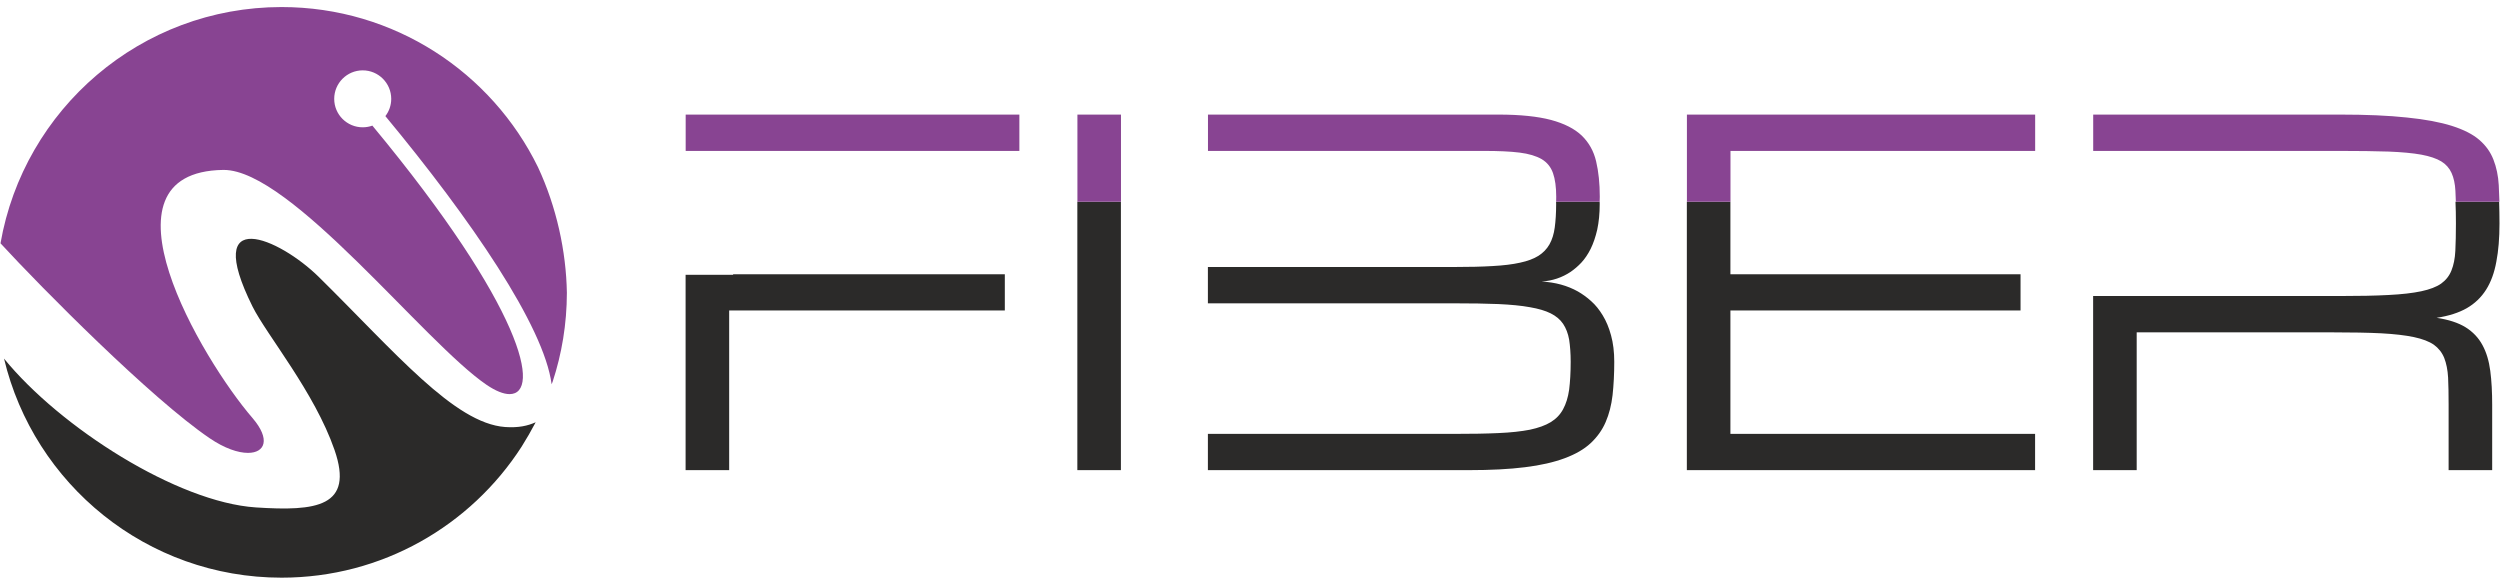
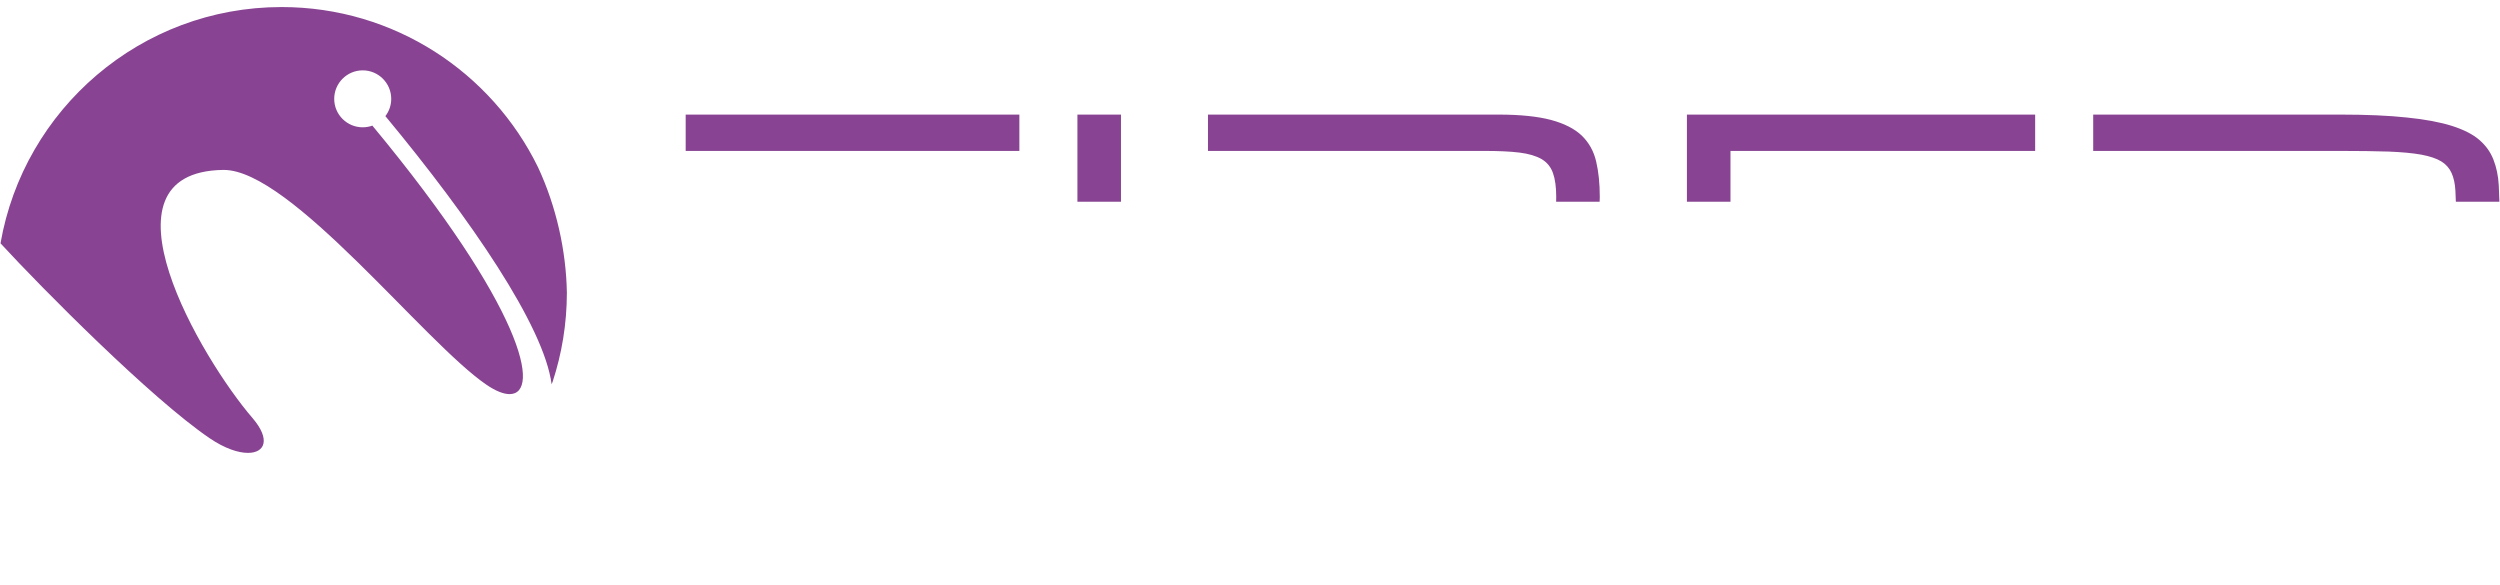
<svg xmlns="http://www.w3.org/2000/svg" xml:space="preserve" width="342px" height="80px" version="1.1" style="shape-rendering:geometricPrecision; text-rendering:geometricPrecision; image-rendering:optimizeQuality; fill-rule:evenodd; clip-rule:evenodd" viewBox="0 0 342 79.91">
  <defs>
    <style type="text/css">
   
    .fil0 {fill:#2B2A29;fill-rule:nonzero}
    .fil1 {fill:#884492;fill-rule:nonzero}
   
  </style>
  </defs>
  <g id="Warstwa_x0020_1">
-     <path class="fil0" d="M340.93 64.27l-5.96 0 0 -8.93c0,-1.44 -0.02,-2.69 -0.07,-3.74 -0.06,-1.04 -0.24,-1.94 -0.53,-2.68 -0.3,-0.74 -0.78,-1.34 -1.41,-1.8 -0.65,-0.45 -1.56,-0.8 -2.73,-1.05 -1.18,-0.25 -2.67,-0.42 -4.48,-0.52 -1.81,-0.09 -4.05,-0.13 -6.68,-0.13l-26.77 0 0 18.85 -5.96 0 0 -23.82 8.26 0 25.45 0c2.65,0 4.88,-0.04 6.69,-0.14 1.8,-0.09 3.31,-0.26 4.48,-0.51 1.18,-0.25 2.09,-0.6 2.73,-1.05 0.64,-0.46 1.12,-1.06 1.41,-1.8 0.3,-0.74 0.48,-1.64 0.53,-2.68 0.05,-1.05 0.08,-2.3 0.08,-3.74 0,-1.12 -0.02,-2.12 -0.06,-2.98l5.97 0c0.03,0.93 0.05,1.92 0.05,2.98 0,1.98 -0.14,3.73 -0.43,5.22 -0.27,1.5 -0.74,2.79 -1.4,3.83 -0.67,1.06 -1.55,1.9 -2.64,2.53 -1.1,0.63 -2.48,1.07 -4.13,1.32 1.65,0.25 2.97,0.68 3.97,1.3 0.99,0.62 1.76,1.43 2.3,2.43 0.54,0.99 0.89,2.16 1.07,3.53 0.18,1.37 0.26,2.91 0.26,4.65l0 8.93zm-267.65 -6.55l0 0c-0.61,1.16 -1.25,2.27 -1.93,3.35 -6.95,10.78 -19.06,17.91 -32.83,17.91 -18.43,0 -33.88,-12.78 -37.97,-29.97 7.68,9.43 23.71,19.65 34.45,20.36 8.26,0.54 13.47,-0.06 10.76,-7.87 -2.73,-7.89 -9.26,-15.7 -11.22,-19.62 -6.94,-13.97 3.66,-9.36 9.06,-4.05 10.48,10.33 18.54,20.03 25.5,20.54 1.85,0.13 3.1,-0.17 4.18,-0.65zm157.48 6.55l0 -36.72 5.96 0 0 9.92 39.69 0 0 4.96 -39.69 0 0 16.88 41.68 0 0 4.96 -47.64 0zm-65.52 0l0 -4.96 5.97 0 27.75 0c2.31,0 4.32,-0.03 6.02,-0.11 1.69,-0.07 3.12,-0.23 4.31,-0.46 1.17,-0.25 2.12,-0.59 2.84,-1.03 0.74,-0.45 1.3,-1.03 1.7,-1.77 0.4,-0.73 0.68,-1.63 0.83,-2.68 0.13,-1.06 0.21,-2.33 0.21,-3.81 0,-1.16 -0.08,-2.17 -0.21,-3.03 -0.15,-0.85 -0.43,-1.57 -0.83,-2.17 -0.4,-0.59 -0.96,-1.06 -1.7,-1.43 -0.72,-0.36 -1.67,-0.64 -2.84,-0.84 -1.19,-0.22 -2.62,-0.35 -4.31,-0.43 -1.7,-0.07 -3.71,-0.1 -6.02,-0.1l-26.33 0 -7.39 0 0 -4.97 33.72 0c2.02,0 3.76,-0.04 5.24,-0.13 1.47,-0.08 2.72,-0.23 3.74,-0.46 1.04,-0.22 1.88,-0.54 2.52,-0.94 0.64,-0.41 1.14,-0.92 1.51,-1.57 0.36,-0.64 0.6,-1.41 0.72,-2.31 0.12,-0.9 0.19,-1.97 0.19,-3.21l-0.01 -0.31 5.96 0 0.01 0.31c0,1.33 -0.12,2.49 -0.34,3.51 -0.23,1 -0.53,1.88 -0.9,2.63 -0.37,0.74 -0.8,1.37 -1.27,1.88 -0.48,0.51 -0.97,0.92 -1.46,1.26 -1.17,0.78 -2.49,1.23 -3.97,1.33 1.86,0.1 3.51,0.55 4.96,1.36 0.62,0.36 1.23,0.79 1.81,1.32 0.6,0.53 1.12,1.18 1.59,1.96 0.47,0.77 0.85,1.68 1.13,2.72 0.29,1.05 0.44,2.26 0.44,3.62 0,1.65 -0.08,3.17 -0.23,4.55 -0.16,1.37 -0.47,2.6 -0.95,3.7 -0.47,1.09 -1.16,2.05 -2.05,2.88 -0.89,0.83 -2.07,1.51 -3.55,2.06 -1.48,0.55 -3.29,0.97 -5.43,1.23 -2.14,0.27 -4.7,0.4 -7.68,0.4l-35.7 0zm-11.9 0l-5.96 0 0 -36.72 5.96 0 0 36.72zm-59.55 0l0 -26.72 6.5 0 0 -0.08 37.17 0 0 4.96 -37.71 0 0 21.84 -5.96 0z" />
    <path class="fil1" d="M0.07 33.24c5.65,6.14 20.58,21.2 28.59,26.65 2.05,1.4 3.91,2.02 5.26,2.02 2.34,0 3.12,-1.86 0.62,-4.77 -6.96,-8.08 -22.07,-33.67 -4.01,-33.94 0.02,0 0.05,0 0.08,0 9.18,0 27.43,23.59 35.94,29.39 1.25,0.85 2.33,1.28 3.16,1.28 4.35,0 1.99,-11.69 -18.77,-36.73 -0.41,0.15 -0.86,0.23 -1.32,0.23 -2.15,0 -3.9,-1.74 -3.9,-3.89 0,-2.15 1.75,-3.9 3.9,-3.9 2.15,0 3.9,1.75 3.9,3.9 0,0.89 -0.3,1.71 -0.8,2.36 11.7,14.11 21.71,28.74 22.74,36.68l0.14 -0.34c1.26,-3.83 1.94,-7.91 1.95,-12.16 -0.1,-5.71 -1.42,-11.76 -3.95,-17.19 -6.34,-12.97 -19.67,-21.91 -35.08,-21.91 -19.26,0 -35.26,13.97 -38.45,32.32zm335.89 -5.69c-0.02,-0.54 -0.04,-1.04 -0.06,-1.49 -0.05,-0.97 -0.23,-1.79 -0.53,-2.45 -0.3,-0.66 -0.77,-1.19 -1.41,-1.58 -0.64,-0.39 -1.55,-0.7 -2.73,-0.92 -1.17,-0.21 -2.68,-0.35 -4.48,-0.42 -1.81,-0.06 -4.04,-0.09 -6.69,-0.09l-25.45 0 -2.3 0 -5.96 0 0 -4.97 33.72 0c3.63,0 6.7,0.13 9.19,0.4 2.5,0.25 4.56,0.64 6.17,1.15 1.63,0.52 2.88,1.16 3.76,1.93 0.88,0.76 1.52,1.66 1.92,2.7 0.4,1.03 0.65,2.19 0.72,3.47 0.04,0.71 0.07,1.47 0.09,2.27l-5.96 0zm-105.19 0l0 -11.92 47.64 0 0 4.97 -41.68 0 0 6.95 -5.96 0zm-17.89 0c0,-0.23 0.01,-0.45 0.01,-0.68 0,-1.32 -0.15,-2.41 -0.44,-3.23 -0.29,-0.83 -0.8,-1.46 -1.54,-1.91 -0.76,-0.44 -1.76,-0.74 -3.03,-0.9 -1.27,-0.16 -2.91,-0.23 -4.88,-0.23l-29.66 0 -8.09 0 0 -4.97 39.74 0c2.97,0 5.36,0.25 7.18,0.73 1.82,0.49 3.22,1.2 4.21,2.14 0.98,0.95 1.64,2.12 1.97,3.53 0.33,1.4 0.5,3.02 0.5,4.84 0,0.23 -0.01,0.45 -0.02,0.68l-5.95 0zm-65.49 -11.92l5.96 0 0 11.92 -5.96 0 0 -11.92zm-53.59 4.97l0 -4.97 45.65 0 0 4.97 -39.15 0 -6.5 0z" />
  </g>
</svg>